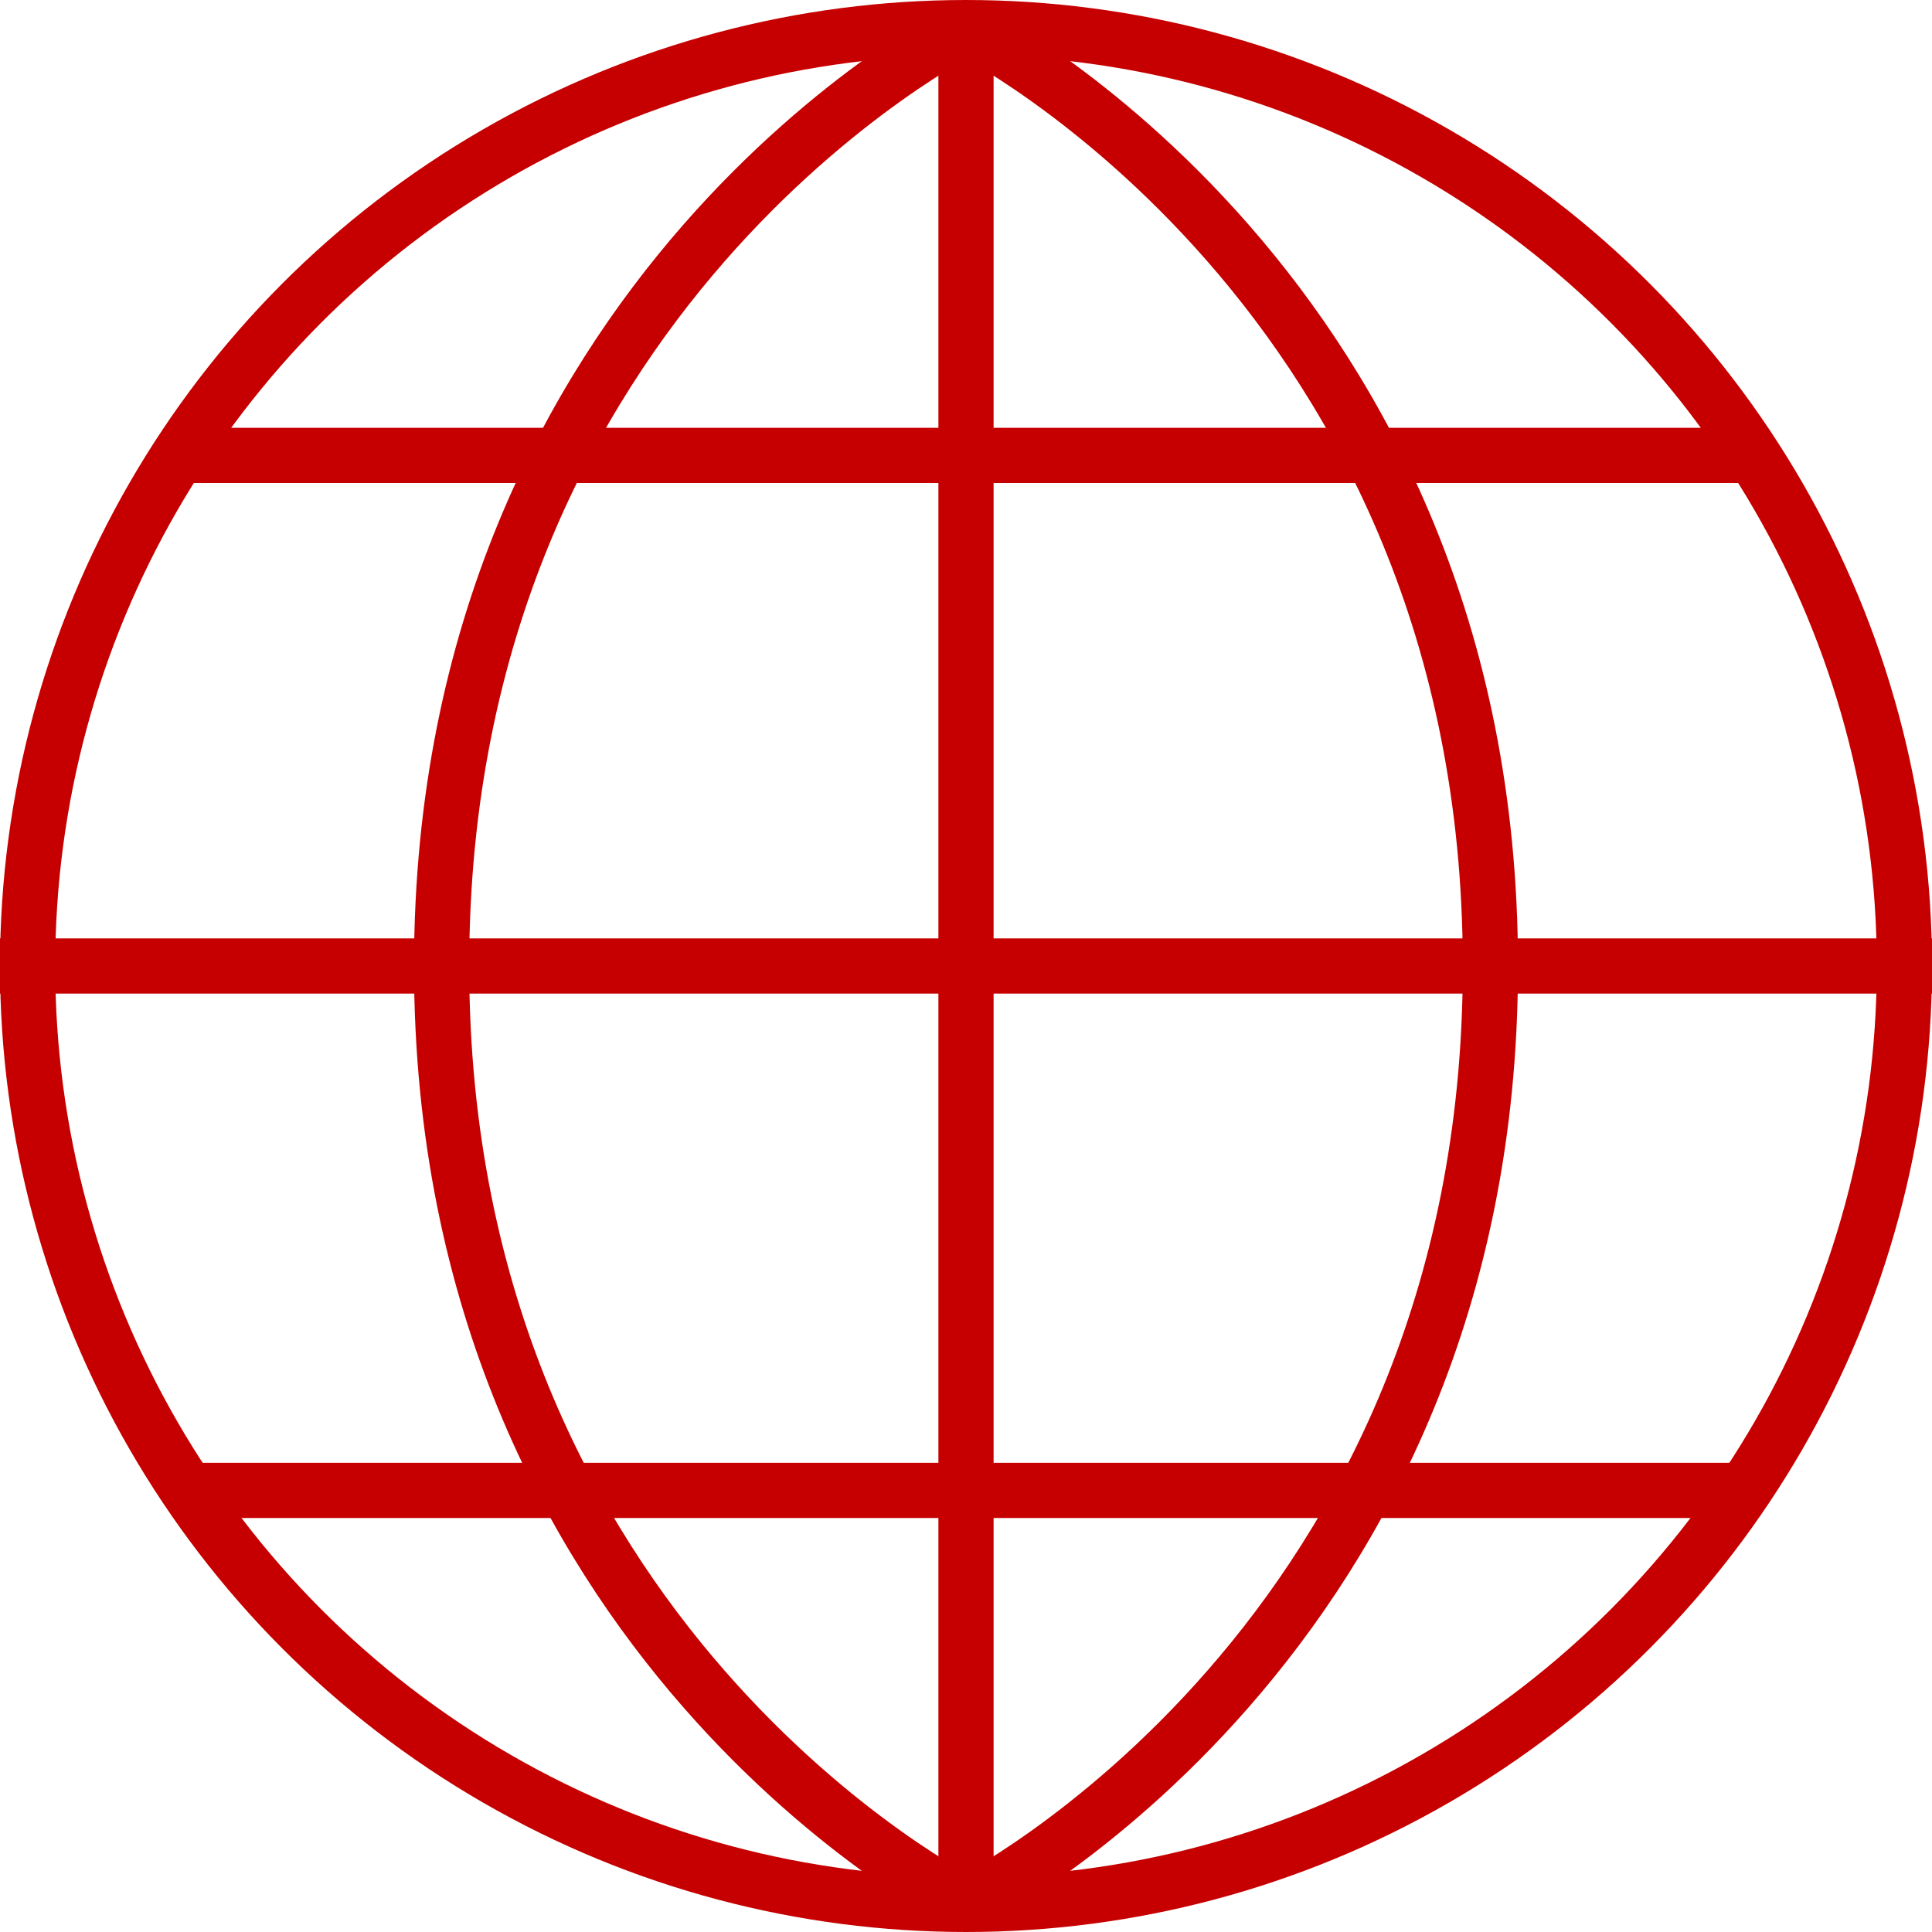
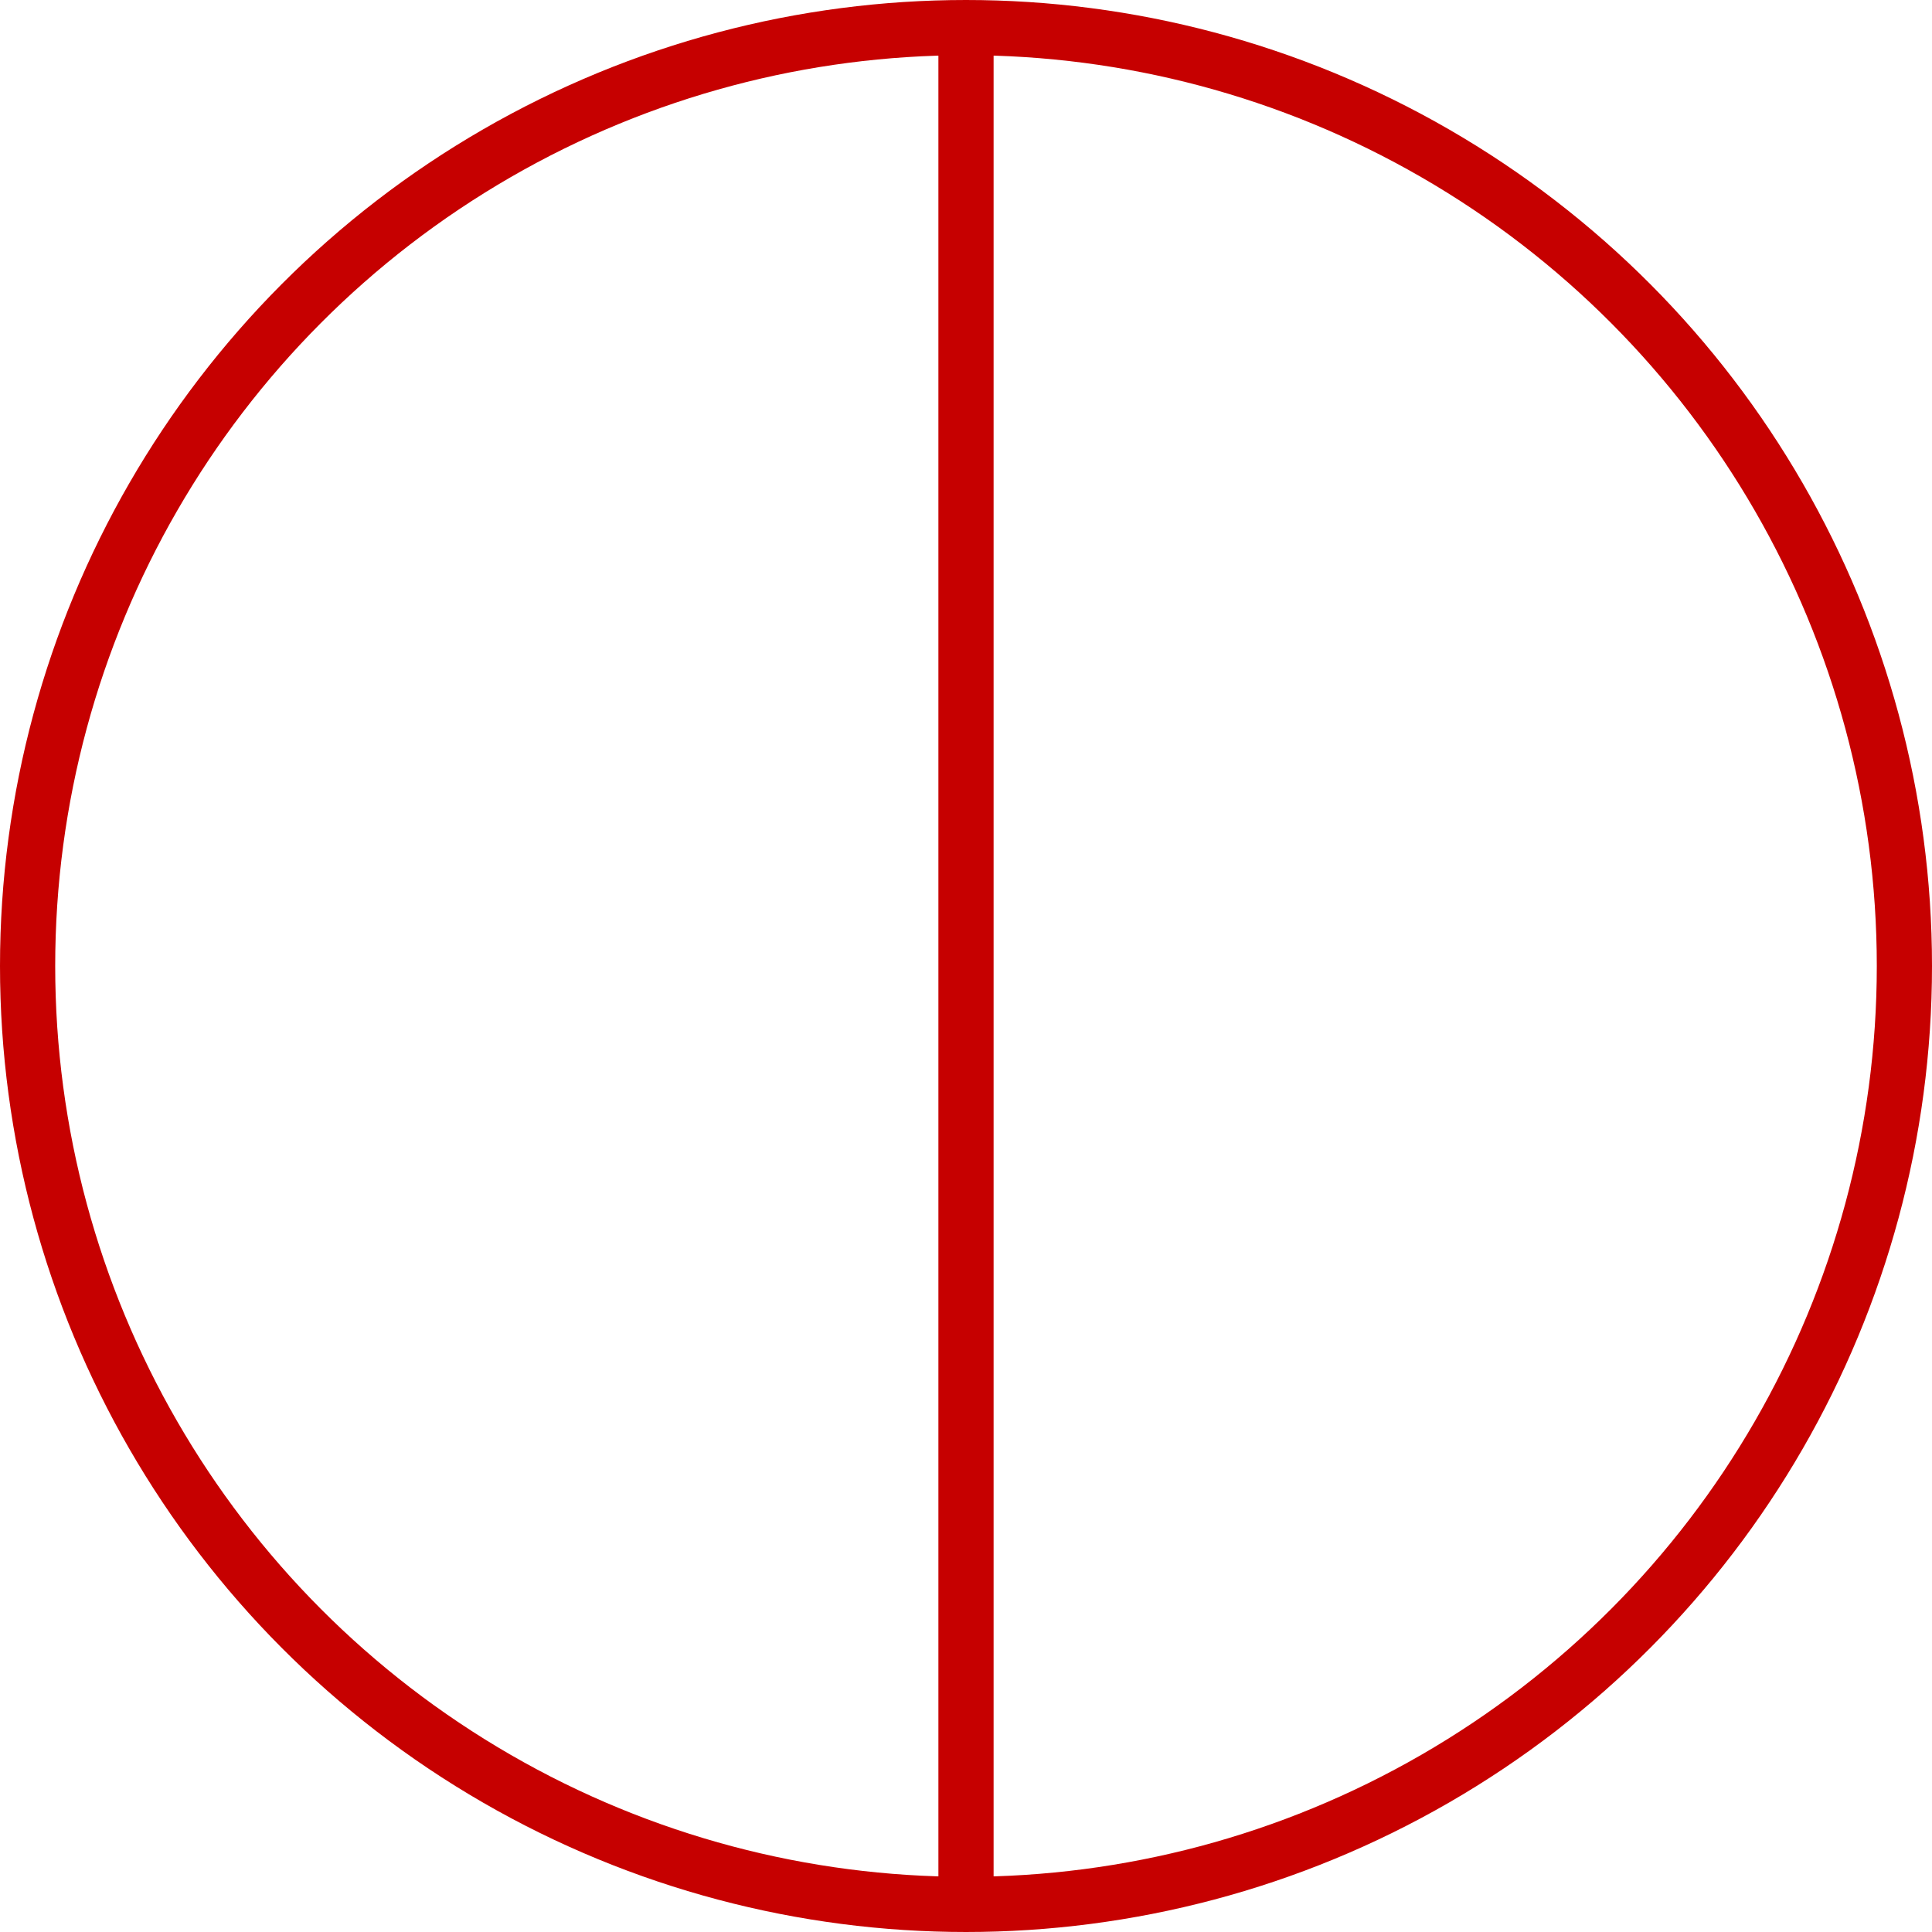
<svg xmlns="http://www.w3.org/2000/svg" id="_レイヤー_2" viewBox="0 0 70 70">
  <g id="_レイヤー_1-2">
    <circle cx="35" cy="35" r="34" style="fill:none; stroke:#c60000; stroke-width:2px;" />
-     <path d="M35,1v68" style="fill:none; stroke:#c60000; stroke-width:2px;" />
-     <path d="M35,1s19,9.5,19,34-19,34-19,34" style="fill:none; stroke:#c60000; stroke-width:2px;" />
-     <path d="M35,69s-19-9.5-19-34S35,1,35,1" style="fill:none; stroke:#c60000; stroke-width:2px;" />
-     <path d="M0,35h70" style="fill:none; stroke:#c60000; stroke-width:2px;" />
-     <path d="M6.5,16.5h57" style="fill:none; stroke:#c60000; stroke-width:2px;" />
-     <path d="M6.5,54h57" style="fill:none; stroke:#c60000; stroke-width:2px;" />
+     <path d="M35,69S35,1,35,1" style="fill:none; stroke:#c60000; stroke-width:2px;" />
  </g>
</svg>